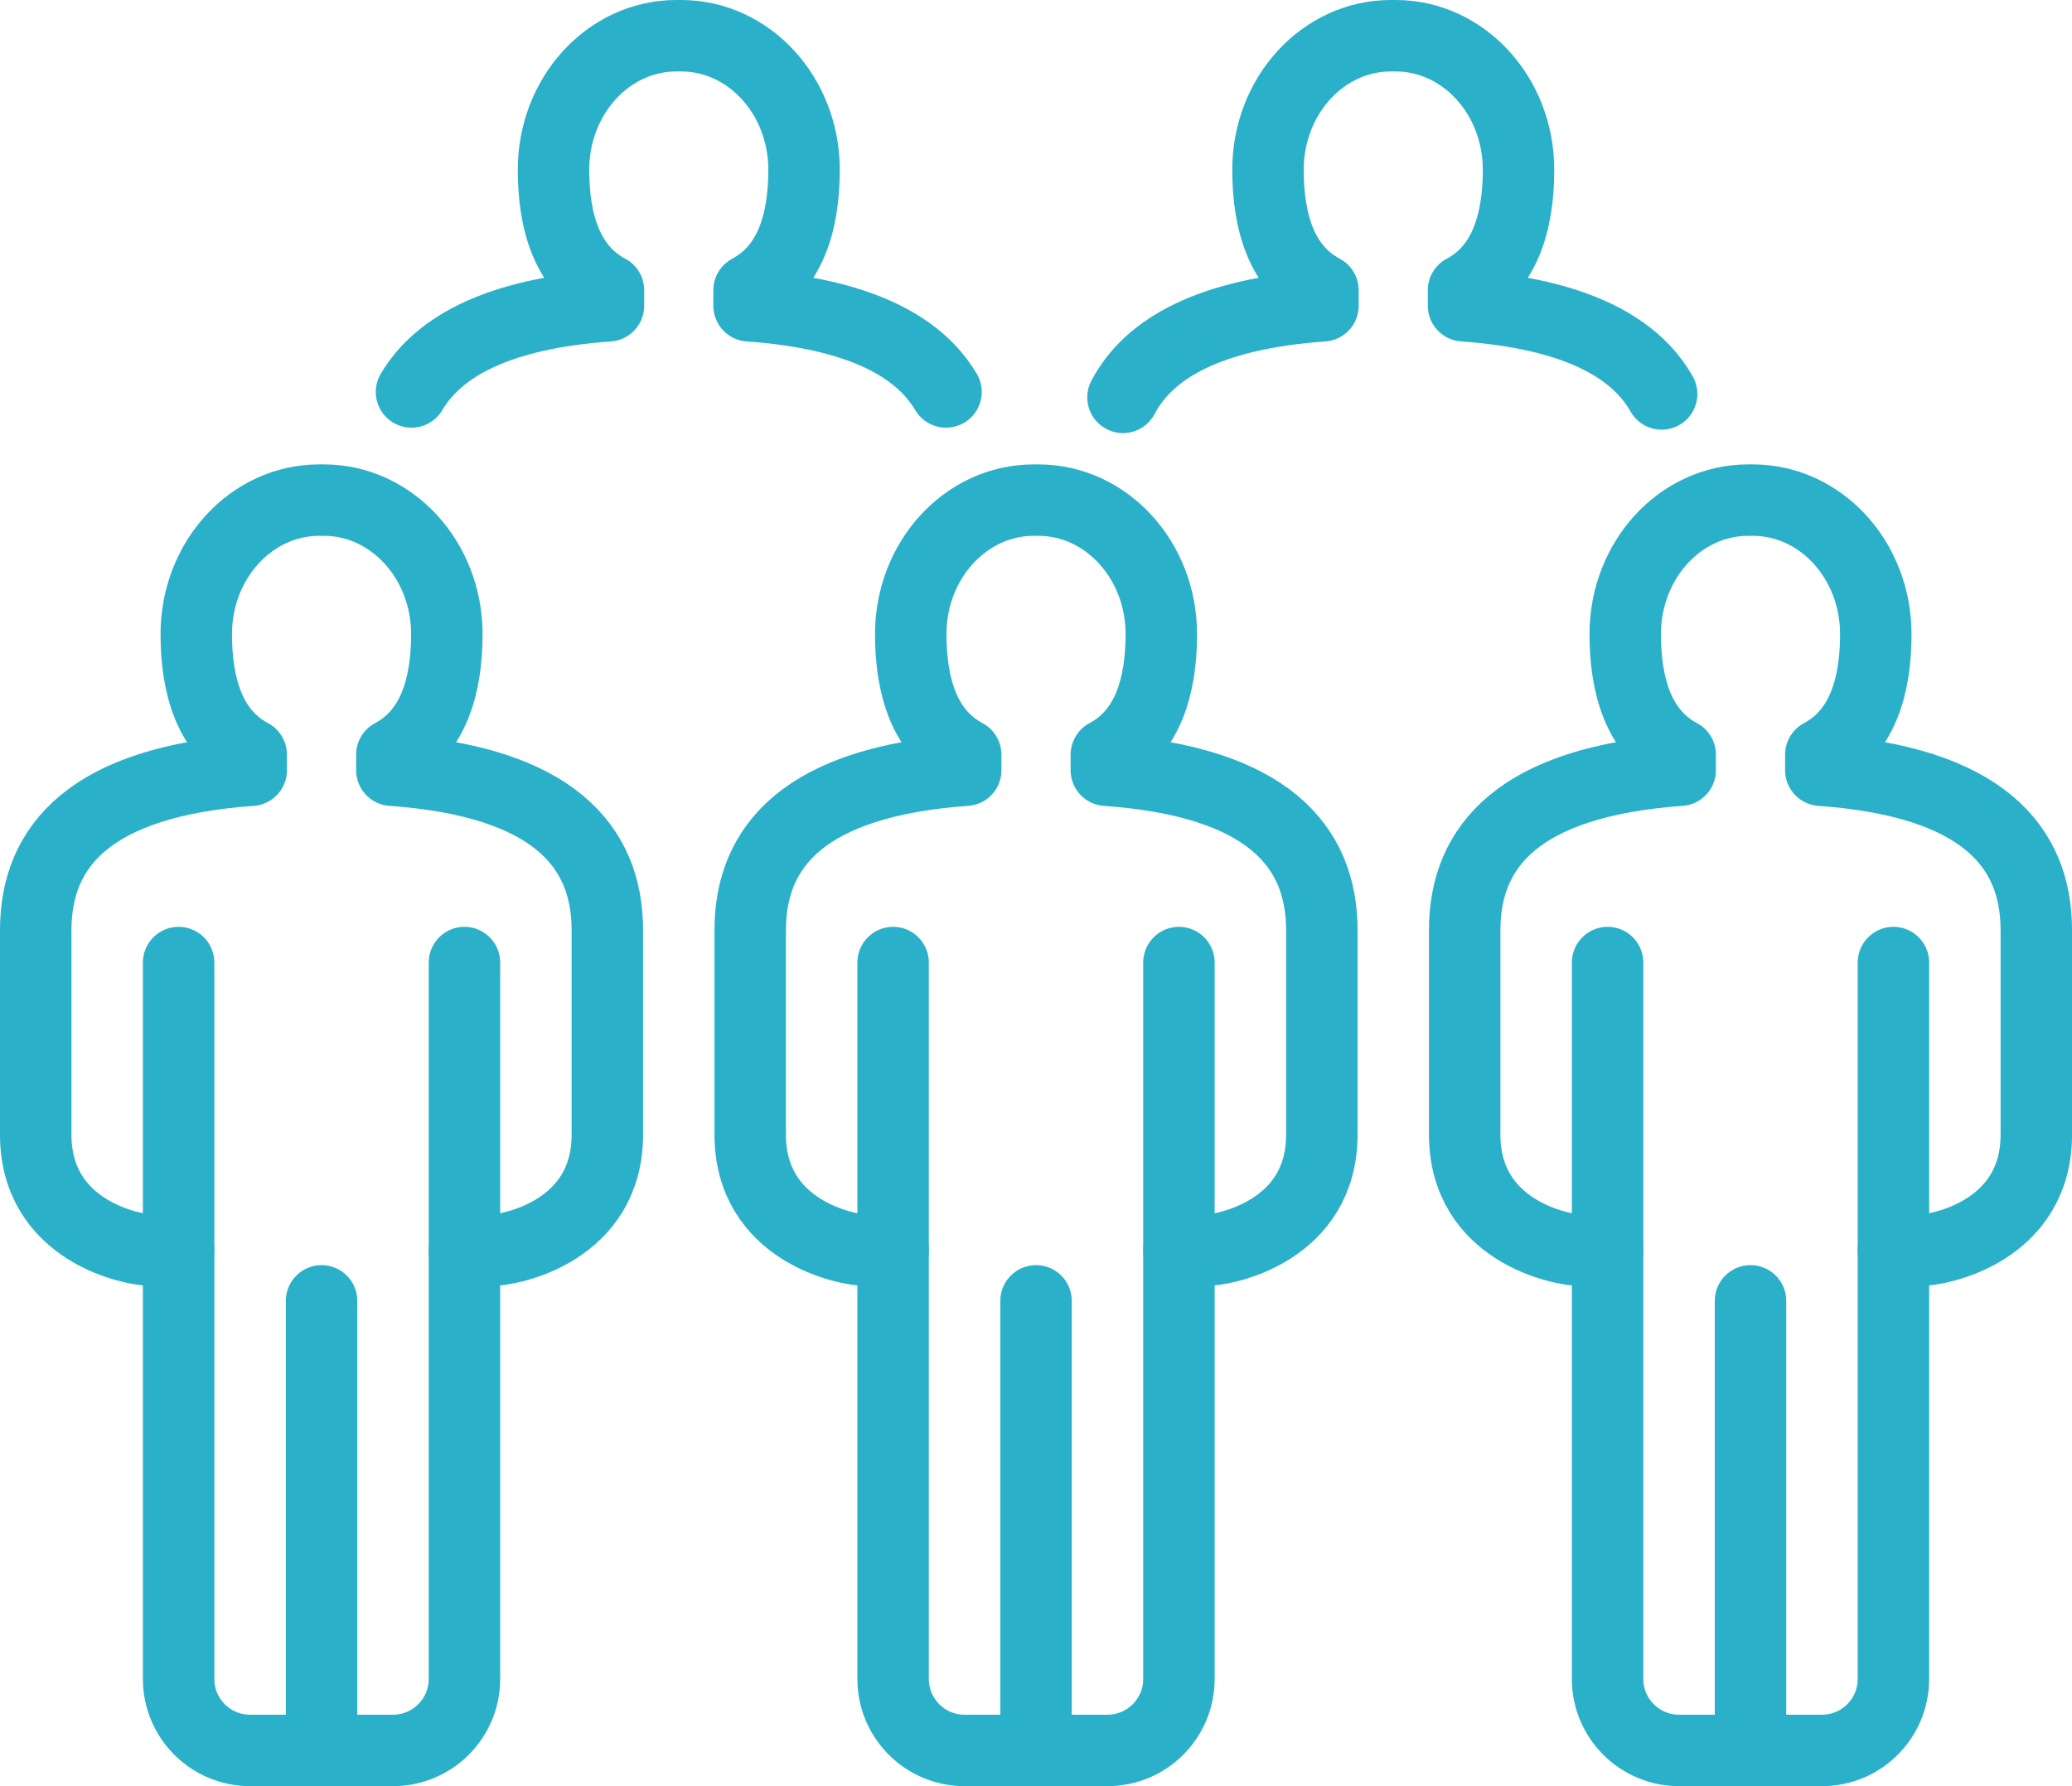
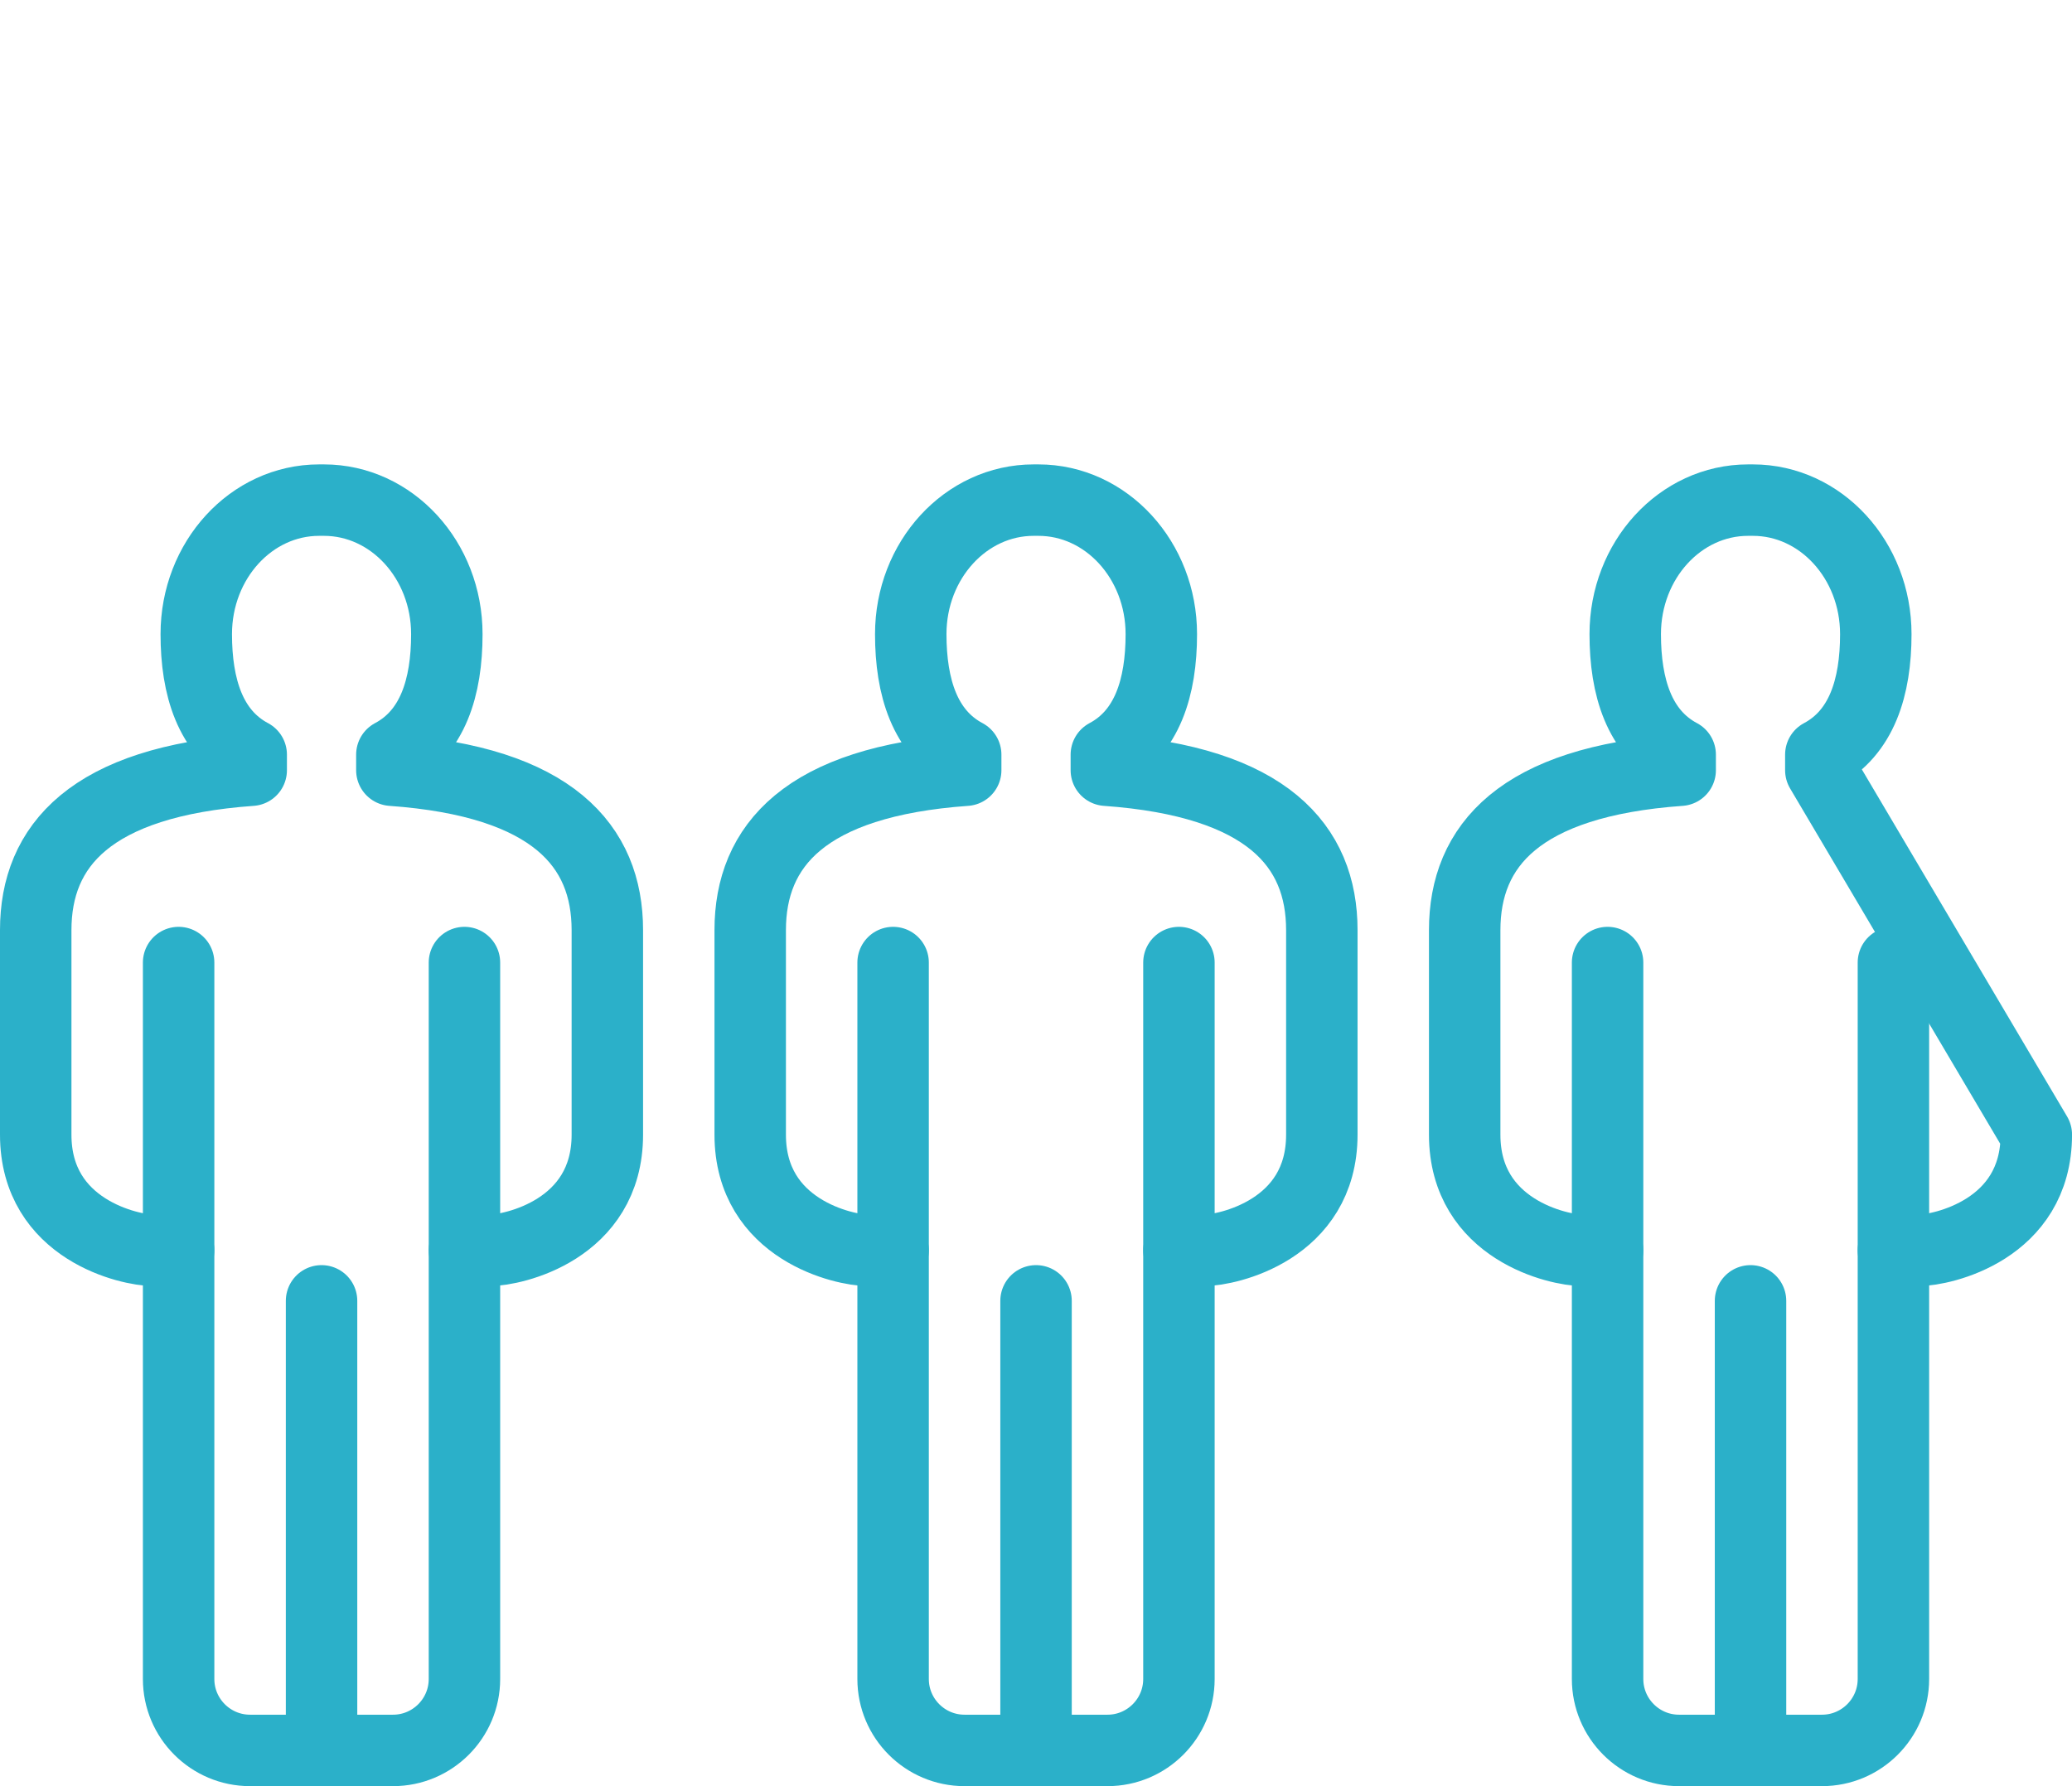
<svg xmlns="http://www.w3.org/2000/svg" width="58px" height="50px" viewBox="0 0 58 50" version="1.1">
  <title>icon-people</title>
  <desc>Created with Sketch.</desc>
  <defs />
  <g id="Page-1" stroke="none" stroke-width="1" fill="none" fill-rule="evenodd" stroke-linecap="round" stroke-linejoin="round">
    <g id="BOT_OnePageScroller_dt_5a" transform="translate(-919, -1838)" stroke="#2BB0C9" stroke-width="2">
      <g id="Icon-Copy-16" transform="translate(883, 1798)">
        <g id="icon-people" transform="translate(37, 41)">
          <path d="M24,25.945 L24,46 C24,47.104 24.896,48 26,48 L30.001,48 C31.105,48 32.001,47.104 32.001,46 L32.001,25.945" id="Stroke-1" />
          <path d="M28.001,35.415 L28.001,47.979" id="Stroke-3" />
          <path d="M24,34 L23.281,34 C22.667,34 20,33.444 20,30.762 L20,25.038 C20,22.675 21.536,20.881 26.032,20.561 L26.032,20.125 C24.886,19.516 24.494,18.236 24.494,16.752 C24.494,14.68 26.034,13 27.934,13 L28.067,13 C29.967,13 31.508,14.68 31.508,16.752 C31.508,18.236 31.115,19.516 29.969,20.125 L29.969,20.561 C34.466,20.881 36.001,22.675 36.001,25.038 L36.001,30.762 C36.001,33.444 33.334,34 32.72,34 L32.001,34" id="Stroke-5" />
          <path d="M4,25.945 L4,46 C4,47.104 4.896,48 6,48 L10.001,48 C11.105,48 12.001,47.104 12.001,46 L12.001,25.945" id="Stroke-7" />
          <path d="M8.001,35.415 L8.001,47.979" id="Stroke-9" />
          <path d="M4,34 L3.281,34 C2.667,34 -0,33.444 -0,30.762 L-0,25.038 C-0,22.675 1.536,20.881 6.032,20.561 L6.032,20.125 C4.886,19.516 4.494,18.236 4.494,16.752 C4.494,14.68 6.034,13 7.934,13 L8.067,13 C9.967,13 11.508,14.68 11.508,16.752 C11.508,18.236 11.115,19.516 9.969,20.125 L9.969,20.561 C14.466,20.881 16.001,22.675 16.001,25.038 L16.001,30.762 C16.001,33.444 13.334,34 12.72,34 L12.001,34" id="Stroke-11" />
          <path d="M44,25.945 L44,46 C44,47.104 44.896,48 46,48 L50.001,48 C51.105,48 52.001,47.104 52.001,46 L52.001,25.945" id="Stroke-13" />
          <path d="M48.001,35.415 L48.001,47.979" id="Stroke-15" />
-           <path d="M44,34 L43.281,34 C42.667,34 40,33.444 40,30.762 L40,25.038 C40,22.675 41.536,20.881 46.032,20.561 L46.032,20.125 C44.886,19.516 44.494,18.236 44.494,16.752 C44.494,14.68 46.034,13 47.934,13 L48.067,13 C49.967,13 51.508,14.68 51.508,16.752 C51.508,18.236 51.115,19.516 49.969,20.125 L49.969,20.561 C54.466,20.881 56.001,22.675 56.001,25.038 L56.001,30.762 C56.001,33.444 53.334,34 52.72,34 L52.001,34" id="Stroke-17" />
-           <path d="M30.435,10.123 C31.16,8.747 32.858,7.787 36.032,7.56 L36.032,7.124 C34.885,6.516 34.494,5.236 34.494,3.752 C34.494,1.68 36.034,0 37.933,0 L38.067,0 C39.966,0 41.507,1.68 41.507,3.752 C41.507,5.236 41.115,6.516 39.968,7.124 L39.968,7.56 C43.069,7.782 44.761,8.703 45.513,10.028" id="Stroke-19" />
-           <path d="M10.519,9.972 C11.288,8.677 12.976,7.778 16.032,7.56 L16.032,7.124 C14.885,6.515 14.494,5.236 14.494,3.752 C14.494,1.68 16.034,0 17.933,0 L18.067,0 C19.966,0 21.507,1.68 21.507,3.752 C21.507,5.236 21.115,6.515 19.968,7.124 L19.968,7.56 C23.025,7.778 24.713,8.677 25.481,9.972" id="Stroke-21" />
+           <path d="M44,34 L43.281,34 C42.667,34 40,33.444 40,30.762 L40,25.038 C40,22.675 41.536,20.881 46.032,20.561 L46.032,20.125 C44.886,19.516 44.494,18.236 44.494,16.752 C44.494,14.68 46.034,13 47.934,13 L48.067,13 C49.967,13 51.508,14.68 51.508,16.752 C51.508,18.236 51.115,19.516 49.969,20.125 L49.969,20.561 L56.001,30.762 C56.001,33.444 53.334,34 52.72,34 L52.001,34" id="Stroke-17" />
        </g>
      </g>
    </g>
  </g>
</svg>